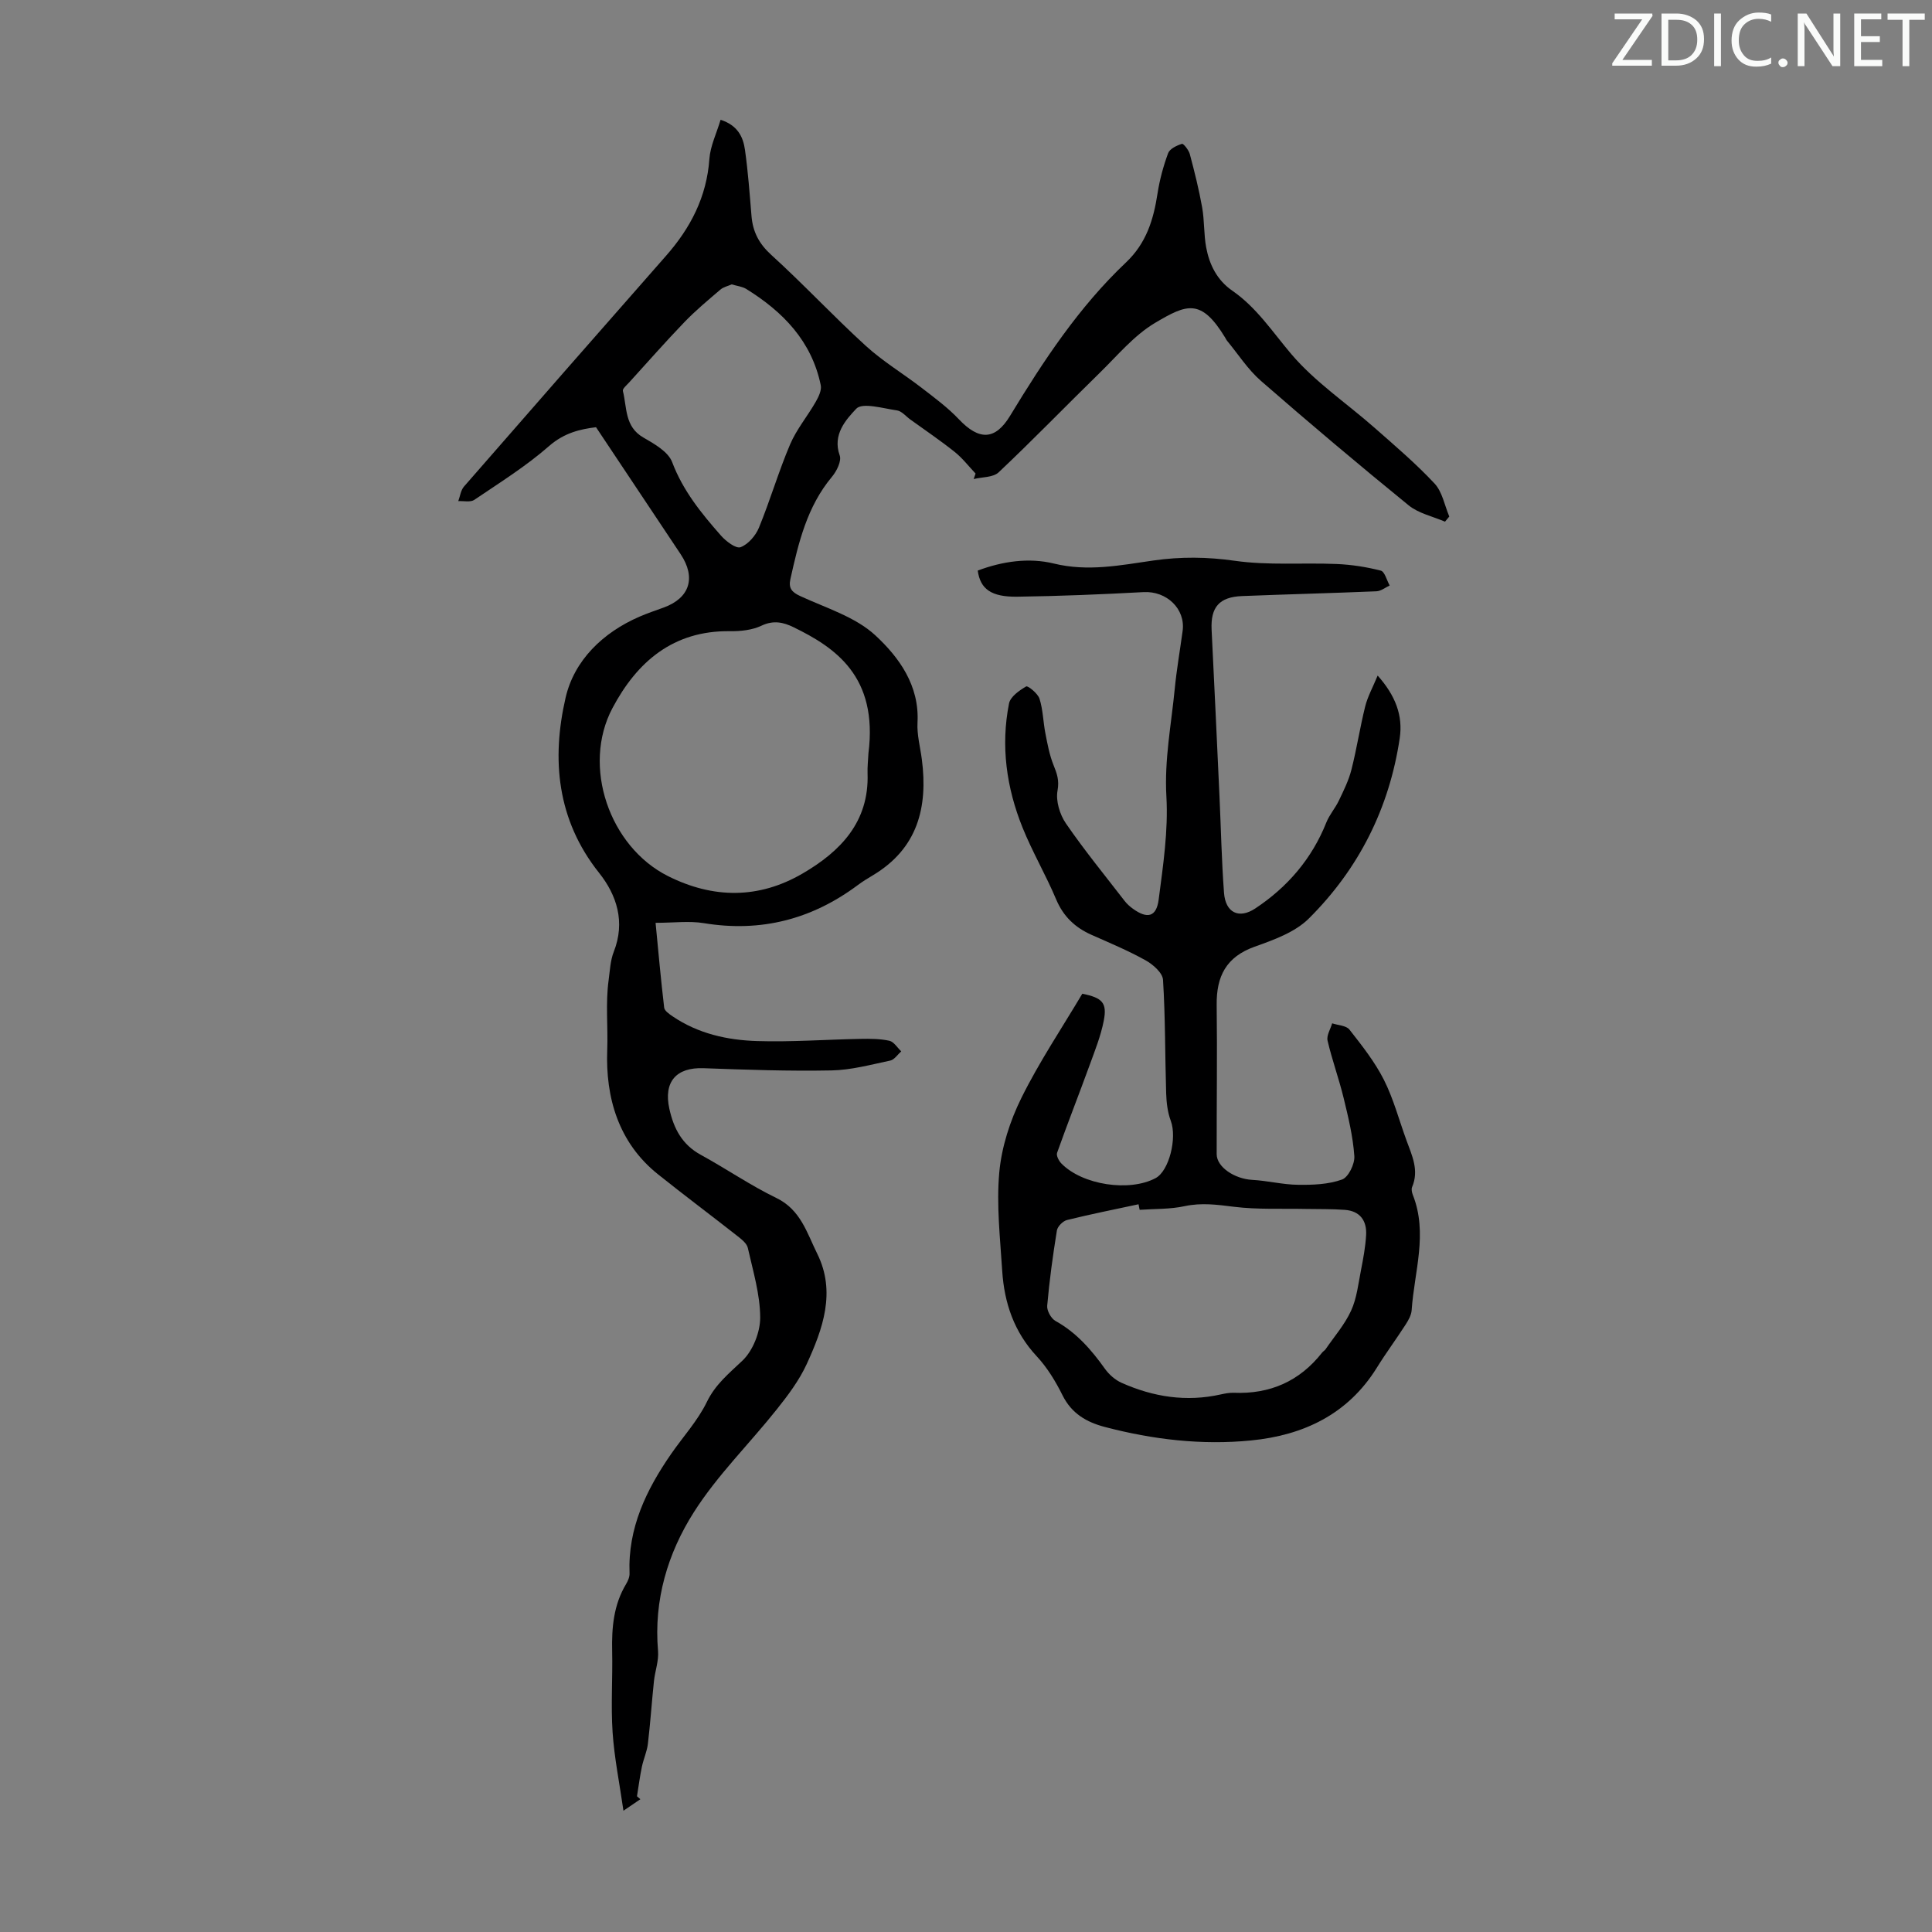
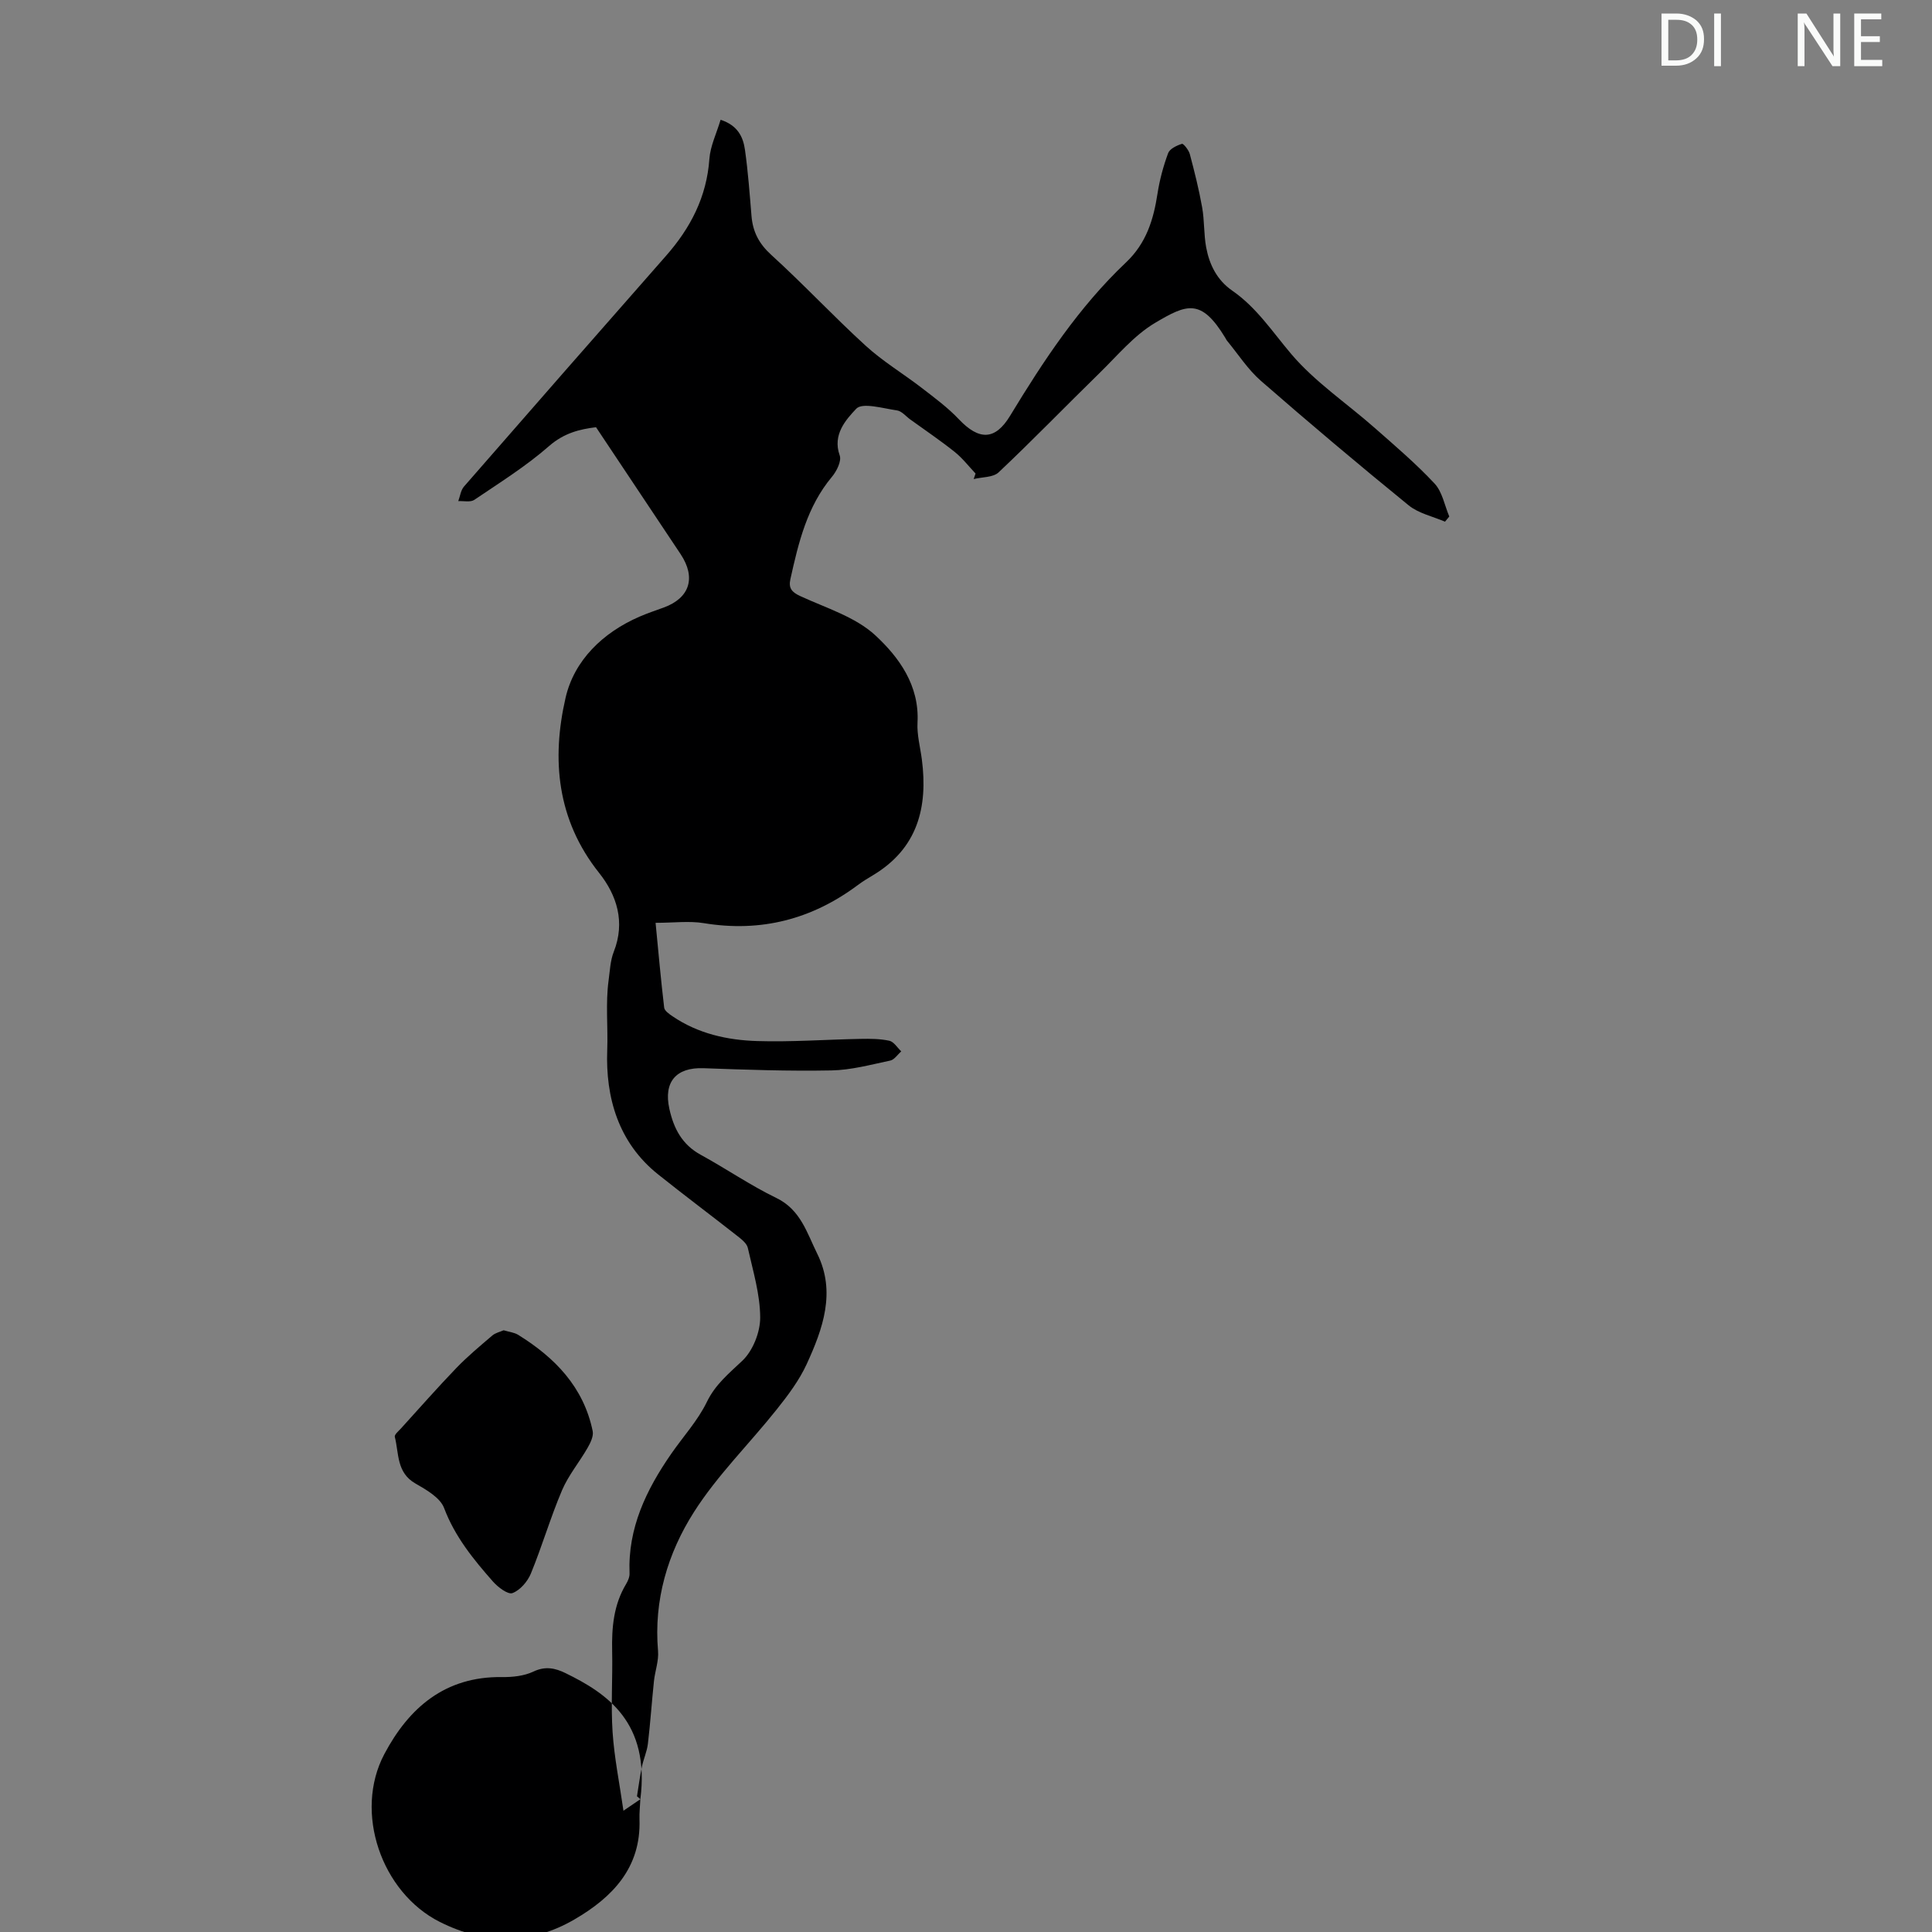
<svg xmlns="http://www.w3.org/2000/svg" enable-background="new 0 0 400 400" viewBox="0 0 400 400">
  <rect x="0" y="0" width="400" height="400" fill="#808080" stroke="none" />
  <g fill="#fafbfa">
-     <path d="m342.2 3.2-6.3 9.2h6.1v1.2h-8.2v-.5l6.2-9.1h-5.7v-1.2h7.8v.4z" />
    <path d="m344 13.7v-10.9h3.1c1.6 0 3 .5 4.1 1.4 1.1 1 1.6 2.2 1.6 3.9s-.5 3-1.6 4-2.5 1.5-4.2 1.5h-3zm1.4-9.6v8.4h1.6c1.4 0 2.5-.4 3.2-1.1.8-.8 1.2-1.8 1.2-3.2s-.4-2.4-1.2-3.1-1.8-1-3.1-1z" />
    <path d="m356.3 2.8v10.9h-1.4v-10.9z" />
-     <path d="m366.6 13.2c-.8.4-1.8.6-3 .6-1.6 0-2.8-.5-3.7-1.5s-1.4-2.3-1.4-3.9c0-1.7.5-3.2 1.6-4.2s2.4-1.6 4-1.6c1 0 1.9.1 2.6.4v1.5c-.8-.4-1.6-.6-2.6-.6-1.2 0-2.2.4-3 1.2s-1.1 1.9-1.1 3.3c0 1.3.4 2.3 1.1 3.1s1.6 1.1 2.8 1.1c1.1 0 2-.2 2.8-.7v1.3z" />
-     <path d="m368.2 13c0-.3.1-.5.3-.6.2-.2.4-.3.6-.3.3 0 .5.1.7.3s.3.4.3.6-.1.5-.3.6c-.2.2-.4.3-.7.3s-.5-.1-.6-.3c-.2-.2-.3-.4-.3-.6z" />
    <path d="m381.1 13.7h-1.7l-5.5-8.4c-.2-.2-.3-.5-.4-.7 0 .2.1.8.1 1.5v7.6h-1.4v-10.9h1.8l5.3 8.3c.3.4.4.6.4.8 0-.3-.1-.8-.1-1.6v-7.5h1.4v10.9z" />
    <path d="m389.7 13.7h-5.8v-10.9h5.6v1.2h-4.2v3.5h3.9v1.2h-3.9v3.7h4.4z" />
-     <path d="m398.4 4.1h-3.1v9.6h-1.4v-9.6h-3.1v-1.3h7.7v1.3z" />
  </g>
-   <path d="m132.58 372.51c-.91.62-1.82 1.24-3.5 2.38-.83-5.77-1.9-10.99-2.25-16.26-.37-5.57.03-11.19-.09-16.78-.11-4.88.3-9.59 2.89-13.9.39-.65.74-1.47.71-2.2-.37-9.38 3.46-17.29 8.61-24.73 2.48-3.59 5.52-6.89 7.4-10.77 1.78-3.66 4.56-5.88 7.35-8.53 2.18-2.07 3.7-5.91 3.69-8.95-.02-4.81-1.49-9.63-2.56-14.4-.21-.94-1.29-1.78-2.14-2.45-5.45-4.28-11.01-8.44-16.43-12.77-8.27-6.59-10.9-15.99-10.54-25.72.18-4.82-.37-9.7.29-14.5.27-1.98.35-4.07 1.07-5.89 2.42-6.15.63-11.71-3.06-16.34-8.74-10.99-9.85-23.53-6.92-36.25 1.78-7.72 7.69-13.49 15.33-16.79 1.64-.71 3.34-1.28 5.02-1.89 5.36-1.97 6.69-6.18 3.47-11.03-5.76-8.66-11.53-17.3-17.52-26.29-3.26.4-6.58 1.15-9.73 3.91-4.76 4.17-10.21 7.57-15.47 11.13-.8.54-2.2.2-3.32.26.38-1.01.51-2.24 1.18-3.01 13.9-15.95 27.84-31.87 41.82-47.76 5.09-5.78 8.43-12.21 8.99-20.07.19-2.67 1.47-5.26 2.32-8.11 3.58 1.16 4.68 3.59 5.05 6.24.64 4.53.97 9.11 1.35 13.68.27 3.26 1.54 5.73 4.08 8.04 6.7 6.09 12.88 12.73 19.57 18.83 3.58 3.27 7.82 5.8 11.67 8.78 2.63 2.03 5.34 4.03 7.61 6.43 4.18 4.41 7.51 4.39 10.6-.7 6.92-11.41 14.25-22.53 24-31.76 4.21-3.98 5.7-8.85 6.53-14.26.44-2.84 1.2-5.67 2.2-8.37.34-.91 1.78-1.59 2.86-1.93.3-.1 1.41 1.29 1.63 2.13.97 3.64 1.89 7.31 2.55 11.02.49 2.74.33 5.59.84 8.32.68 3.59 2.25 6.75 5.41 8.94 5.04 3.48 8.32 8.54 12.21 13.12 4.91 5.78 11.47 10.17 17.23 15.25 4.25 3.74 8.58 7.43 12.43 11.55 1.61 1.72 2.07 4.52 3.05 6.83-.3.36-.59.71-.89 1.07-2.53-1.1-5.47-1.71-7.53-3.39-10.33-8.41-20.52-17-30.56-25.75-2.72-2.37-4.74-5.55-7.07-8.37-.14-.17-.22-.39-.34-.58-5-8.23-7.97-6.95-14.51-3.08-4.4 2.61-7.87 6.85-11.62 10.5-6.95 6.79-13.71 13.78-20.78 20.45-1.14 1.08-3.42.96-5.17 1.39.13-.38.26-.76.39-1.14-1.43-1.51-2.72-3.2-4.33-4.48-2.97-2.37-6.12-4.5-9.2-6.72-.91-.66-1.76-1.73-2.74-1.87-2.89-.41-7.17-1.7-8.44-.34-2.11 2.25-4.96 5.35-3.42 9.65.42 1.16-.62 3.26-1.59 4.42-5.17 6.17-6.94 13.65-8.62 21.21-.41 1.85.28 2.69 2.04 3.5 5.34 2.47 11.41 4.3 15.56 8.14 4.9 4.54 9.14 10.37 8.72 18.05-.14 2.52.57 5.09.9 7.63 1.29 9.97-.9 18.46-10.14 23.99-1.06.63-2.11 1.27-3.1 2.01-9.53 7.11-20.08 9.84-31.89 7.9-3.02-.5-6.2-.07-10-.07.57 5.87 1.09 11.73 1.78 17.56.08.67 1.07 1.34 1.76 1.81 5.27 3.58 11.32 4.92 17.49 5.11 7.12.22 14.27-.32 21.41-.45 2-.04 4.05-.03 5.97.39.93.21 1.64 1.43 2.45 2.19-.75.66-1.42 1.73-2.27 1.91-4.04.85-8.12 1.97-12.2 2.04-8.82.17-17.65-.14-26.46-.46-5.68-.21-8.3 2.84-7.08 8.39.91 4.12 2.64 7.43 6.52 9.55 5.27 2.88 10.25 6.32 15.64 8.93 5.05 2.44 6.35 7.3 8.46 11.54 3.92 7.91 1.16 15.57-2.19 22.87-1.55 3.36-3.86 6.44-6.19 9.36-5.67 7.13-12.3 13.63-17.15 21.26-5.43 8.53-8.34 18.25-7.43 28.74.18 2.05-.63 4.18-.85 6.28-.45 4.31-.74 8.64-1.25 12.95-.19 1.62-.92 3.17-1.25 4.79-.42 2.01-.68 4.05-1.01 6.08.26.21.48.41.7.61zm47.22-216.54c2.02-15.93-6.87-21.9-15.5-26.11-2.13-1.04-4.17-1.49-6.64-.32-1.93.92-4.35 1.17-6.54 1.14-11.74-.15-19.24 6.34-24.32 15.93-6.38 12.03-.63 28.68 11.49 34.77 9.39 4.71 18.81 4.75 27.86-.52 7.82-4.55 13.81-10.66 13.47-20.71-.05-1.35.11-2.69.18-4.18zm-28.31-97.09c-.76.34-1.7.53-2.34 1.08-2.53 2.16-5.1 4.3-7.41 6.69-3.93 4.08-7.67 8.34-11.48 12.53-.5.55-1.42 1.31-1.3 1.76.87 3.43.33 7.4 4.25 9.65 2.26 1.3 5.13 2.93 5.95 5.08 2.24 5.94 6.07 10.63 10.12 15.23 1.03 1.17 3.11 2.75 4.05 2.39 1.58-.6 3.12-2.39 3.8-4.04 2.33-5.67 4.05-11.6 6.45-17.24 1.33-3.12 3.6-5.83 5.3-8.8.59-1.03 1.26-2.41 1.05-3.45-1.88-9.13-7.82-15.23-15.45-19.95-.82-.49-1.89-.6-2.99-.93z" fill="#000001" />
-   <path d="m285.23 139.87c3.69 4.14 5.26 8.29 4.57 12.95-2.15 14.49-8.48 27.07-18.81 37.34-2.86 2.85-7.26 4.43-11.22 5.84-5.92 2.11-7.94 6.15-7.87 12.06.13 10.3-.02 20.6 0 30.9.01 2.68 3.72 5.12 7.36 5.32 3.18.17 6.34.99 9.51 1.02 3.05.04 6.27-.08 9.08-1.09 1.32-.47 2.67-3.23 2.55-4.86-.28-4.04-1.25-8.05-2.21-12-.97-4-2.4-7.89-3.33-11.89-.25-1.07.6-2.39.95-3.59 1.22.41 2.92.45 3.58 1.3 2.59 3.3 5.25 6.67 7.13 10.39 2 3.96 3.14 8.35 4.68 12.55 1.14 3.13 2.64 6.19 1.16 9.66-.19.44-.04 1.12.15 1.62 3.16 7.98.3 15.91-.24 23.85-.07 1.04-.68 2.12-1.27 3.03-1.94 3.01-4.08 5.89-5.96 8.93-6.01 9.66-15.24 13.97-26.02 15.03-10.19 1.01-20.33-.18-30.27-2.79-3.81-1-6.88-2.78-8.76-6.55-1.43-2.88-3.17-5.75-5.35-8.09-4.69-5.04-6.71-11.03-7.14-17.64-.43-6.81-1.22-13.69-.61-20.43.48-5.25 2.22-10.65 4.57-15.4 3.7-7.48 8.39-14.47 12.62-21.59 4.16.84 5.17 1.88 4.44 5.6-.61 3.14-1.83 6.17-2.93 9.2-2.21 6.06-4.57 12.06-6.73 18.13-.21.58.36 1.68.89 2.22 4.36 4.46 14.08 5.92 19.5 3.03 2.83-1.51 4.47-8.34 3.15-11.86-.67-1.79-.9-3.81-.96-5.74-.24-7.82-.16-15.66-.65-23.46-.09-1.44-2.06-3.17-3.58-4.02-3.6-2.01-7.43-3.61-11.2-5.28-3.41-1.51-5.84-3.79-7.34-7.34-2.12-5.04-4.92-9.81-6.96-14.87-3.33-8.26-4.55-16.9-2.8-25.71.28-1.4 2.13-2.7 3.55-3.52.35-.2 2.42 1.46 2.76 2.55.73 2.29.75 4.8 1.22 7.18.43 2.22.85 4.49 1.69 6.57.71 1.76 1.21 3.14.82 5.27-.39 2.12.46 4.94 1.74 6.8 3.8 5.53 8.05 10.73 12.16 16.05.47.61 1.08 1.15 1.7 1.6 2.98 2.16 4.87 1.73 5.34-1.89.92-7.07 2-14.27 1.6-21.33-.44-7.61 1.01-14.9 1.73-22.32.39-4 1.09-7.98 1.63-11.97.62-4.59-3.33-8.3-8.09-8.04-8.7.47-17.4.83-26.11.95-5.45.08-7.7-1.6-8.22-5.41 5.11-1.92 10.58-2.72 15.74-1.46 7.07 1.73 13.79.36 20.6-.62 5.69-.82 11.18-.76 16.93.06 6.9.98 14.02.37 21.04.66 3.07.13 6.16.61 9.13 1.37.83.21 1.24 2.01 1.85 3.08-.91.42-1.81 1.16-2.74 1.2-9.28.39-18.56.62-27.83.99-4.73.19-6.52 2.31-6.3 6.96.57 11.48 1.1 22.97 1.63 34.46.31 6.68.44 13.37.94 20.03.31 4.09 3.07 5.48 6.48 3.22 6.67-4.42 11.71-10.28 14.71-17.81.64-1.6 1.86-2.97 2.6-4.54.99-2.07 2.03-4.17 2.59-6.38 1.1-4.33 1.77-8.76 2.85-13.1.51-2.03 1.55-3.9 2.58-6.38zm-49.28 110.61c-.08-.38-.15-.76-.23-1.15-4.94 1.06-9.9 2.05-14.8 3.26-.85.21-1.96 1.32-2.1 2.16-.84 5.17-1.55 10.37-2.01 15.59-.09 1.02.81 2.65 1.72 3.15 4.34 2.41 7.42 5.96 10.24 9.91.85 1.19 2.12 2.31 3.45 2.9 6.57 2.93 13.4 4 20.53 2.4.87-.19 1.78-.37 2.66-.34 7.52.31 13.65-2.37 18.32-8.32.2-.26.54-.43.72-.7 1.81-2.64 3.97-5.11 5.28-7.98 1.18-2.57 1.49-5.56 2.05-8.4.47-2.4.92-4.82 1.06-7.25.17-2.98-1.27-4.99-4.4-5.22-2.66-.2-5.33-.14-8-.19-5-.11-10.04.16-14.97-.45-3.45-.43-6.7-.88-10.19-.13-3.03.66-6.22.54-9.33.76z" fill="#000001" />
+   <path d="m132.58 372.51c-.91.62-1.82 1.24-3.5 2.38-.83-5.77-1.9-10.99-2.25-16.26-.37-5.57.03-11.19-.09-16.78-.11-4.88.3-9.59 2.89-13.9.39-.65.74-1.47.71-2.2-.37-9.38 3.46-17.29 8.61-24.73 2.48-3.59 5.52-6.89 7.4-10.77 1.78-3.66 4.56-5.88 7.35-8.53 2.18-2.07 3.7-5.91 3.69-8.95-.02-4.81-1.49-9.63-2.56-14.4-.21-.94-1.29-1.78-2.14-2.45-5.45-4.28-11.01-8.44-16.43-12.77-8.27-6.59-10.9-15.99-10.54-25.72.18-4.82-.37-9.7.29-14.5.27-1.98.35-4.07 1.07-5.89 2.42-6.15.63-11.71-3.06-16.34-8.74-10.99-9.85-23.53-6.92-36.25 1.78-7.72 7.69-13.49 15.33-16.79 1.64-.71 3.34-1.28 5.02-1.89 5.36-1.97 6.69-6.18 3.47-11.03-5.76-8.66-11.53-17.3-17.52-26.29-3.26.4-6.58 1.15-9.73 3.91-4.76 4.17-10.21 7.57-15.47 11.13-.8.54-2.2.2-3.32.26.38-1.01.51-2.24 1.18-3.01 13.9-15.95 27.84-31.87 41.82-47.76 5.09-5.78 8.43-12.21 8.99-20.07.19-2.67 1.47-5.26 2.32-8.11 3.58 1.16 4.68 3.59 5.05 6.24.64 4.53.97 9.11 1.35 13.68.27 3.26 1.54 5.73 4.08 8.04 6.7 6.09 12.88 12.73 19.57 18.83 3.58 3.27 7.82 5.8 11.67 8.78 2.63 2.03 5.34 4.03 7.61 6.43 4.18 4.41 7.51 4.39 10.6-.7 6.92-11.41 14.25-22.53 24-31.76 4.21-3.98 5.7-8.85 6.53-14.26.44-2.84 1.2-5.67 2.2-8.37.34-.91 1.78-1.59 2.86-1.93.3-.1 1.41 1.29 1.63 2.13.97 3.64 1.89 7.31 2.55 11.02.49 2.74.33 5.59.84 8.32.68 3.59 2.25 6.75 5.41 8.94 5.04 3.48 8.32 8.54 12.21 13.12 4.91 5.78 11.47 10.17 17.23 15.25 4.25 3.74 8.58 7.43 12.43 11.55 1.61 1.72 2.07 4.52 3.05 6.83-.3.36-.59.71-.89 1.07-2.53-1.1-5.47-1.71-7.53-3.39-10.33-8.41-20.52-17-30.56-25.75-2.72-2.37-4.74-5.55-7.07-8.37-.14-.17-.22-.39-.34-.58-5-8.23-7.97-6.95-14.51-3.08-4.4 2.61-7.87 6.85-11.62 10.5-6.95 6.79-13.71 13.78-20.78 20.45-1.14 1.08-3.42.96-5.17 1.39.13-.38.26-.76.39-1.14-1.43-1.51-2.72-3.2-4.33-4.48-2.97-2.37-6.12-4.5-9.2-6.72-.91-.66-1.76-1.73-2.74-1.87-2.89-.41-7.17-1.7-8.44-.34-2.11 2.25-4.96 5.35-3.42 9.65.42 1.16-.62 3.26-1.59 4.42-5.17 6.17-6.94 13.65-8.62 21.21-.41 1.85.28 2.69 2.04 3.5 5.34 2.47 11.41 4.3 15.56 8.14 4.9 4.54 9.14 10.37 8.72 18.05-.14 2.52.57 5.09.9 7.63 1.29 9.97-.9 18.46-10.14 23.99-1.06.63-2.11 1.27-3.1 2.01-9.53 7.11-20.08 9.84-31.89 7.9-3.02-.5-6.2-.07-10-.07.57 5.87 1.09 11.73 1.78 17.56.08.67 1.07 1.34 1.76 1.81 5.27 3.58 11.32 4.92 17.49 5.11 7.12.22 14.27-.32 21.41-.45 2-.04 4.05-.03 5.97.39.93.21 1.64 1.43 2.45 2.19-.75.66-1.42 1.73-2.27 1.91-4.04.85-8.12 1.97-12.2 2.04-8.82.17-17.65-.14-26.46-.46-5.68-.21-8.3 2.84-7.08 8.39.91 4.12 2.64 7.43 6.52 9.55 5.27 2.88 10.25 6.32 15.64 8.93 5.05 2.44 6.35 7.3 8.46 11.54 3.92 7.91 1.16 15.57-2.19 22.87-1.55 3.36-3.86 6.44-6.19 9.36-5.67 7.13-12.3 13.63-17.15 21.26-5.43 8.53-8.34 18.25-7.43 28.74.18 2.05-.63 4.18-.85 6.28-.45 4.31-.74 8.64-1.25 12.95-.19 1.62-.92 3.17-1.25 4.79-.42 2.01-.68 4.05-1.01 6.08.26.21.48.41.7.61zc2.02-15.93-6.87-21.9-15.5-26.11-2.13-1.04-4.17-1.49-6.64-.32-1.93.92-4.35 1.17-6.54 1.14-11.74-.15-19.24 6.34-24.32 15.93-6.38 12.03-.63 28.68 11.49 34.77 9.39 4.71 18.81 4.75 27.86-.52 7.82-4.55 13.81-10.66 13.47-20.71-.05-1.35.11-2.69.18-4.18zm-28.31-97.09c-.76.34-1.7.53-2.34 1.08-2.53 2.16-5.1 4.3-7.41 6.69-3.93 4.08-7.67 8.34-11.48 12.53-.5.55-1.42 1.31-1.3 1.76.87 3.43.33 7.4 4.25 9.65 2.26 1.3 5.13 2.93 5.95 5.08 2.24 5.94 6.07 10.63 10.12 15.23 1.03 1.17 3.11 2.75 4.05 2.39 1.58-.6 3.12-2.39 3.8-4.04 2.33-5.67 4.05-11.6 6.45-17.24 1.33-3.12 3.6-5.83 5.3-8.8.59-1.03 1.26-2.41 1.05-3.45-1.88-9.13-7.82-15.23-15.45-19.95-.82-.49-1.89-.6-2.99-.93z" fill="#000001" />
</svg>